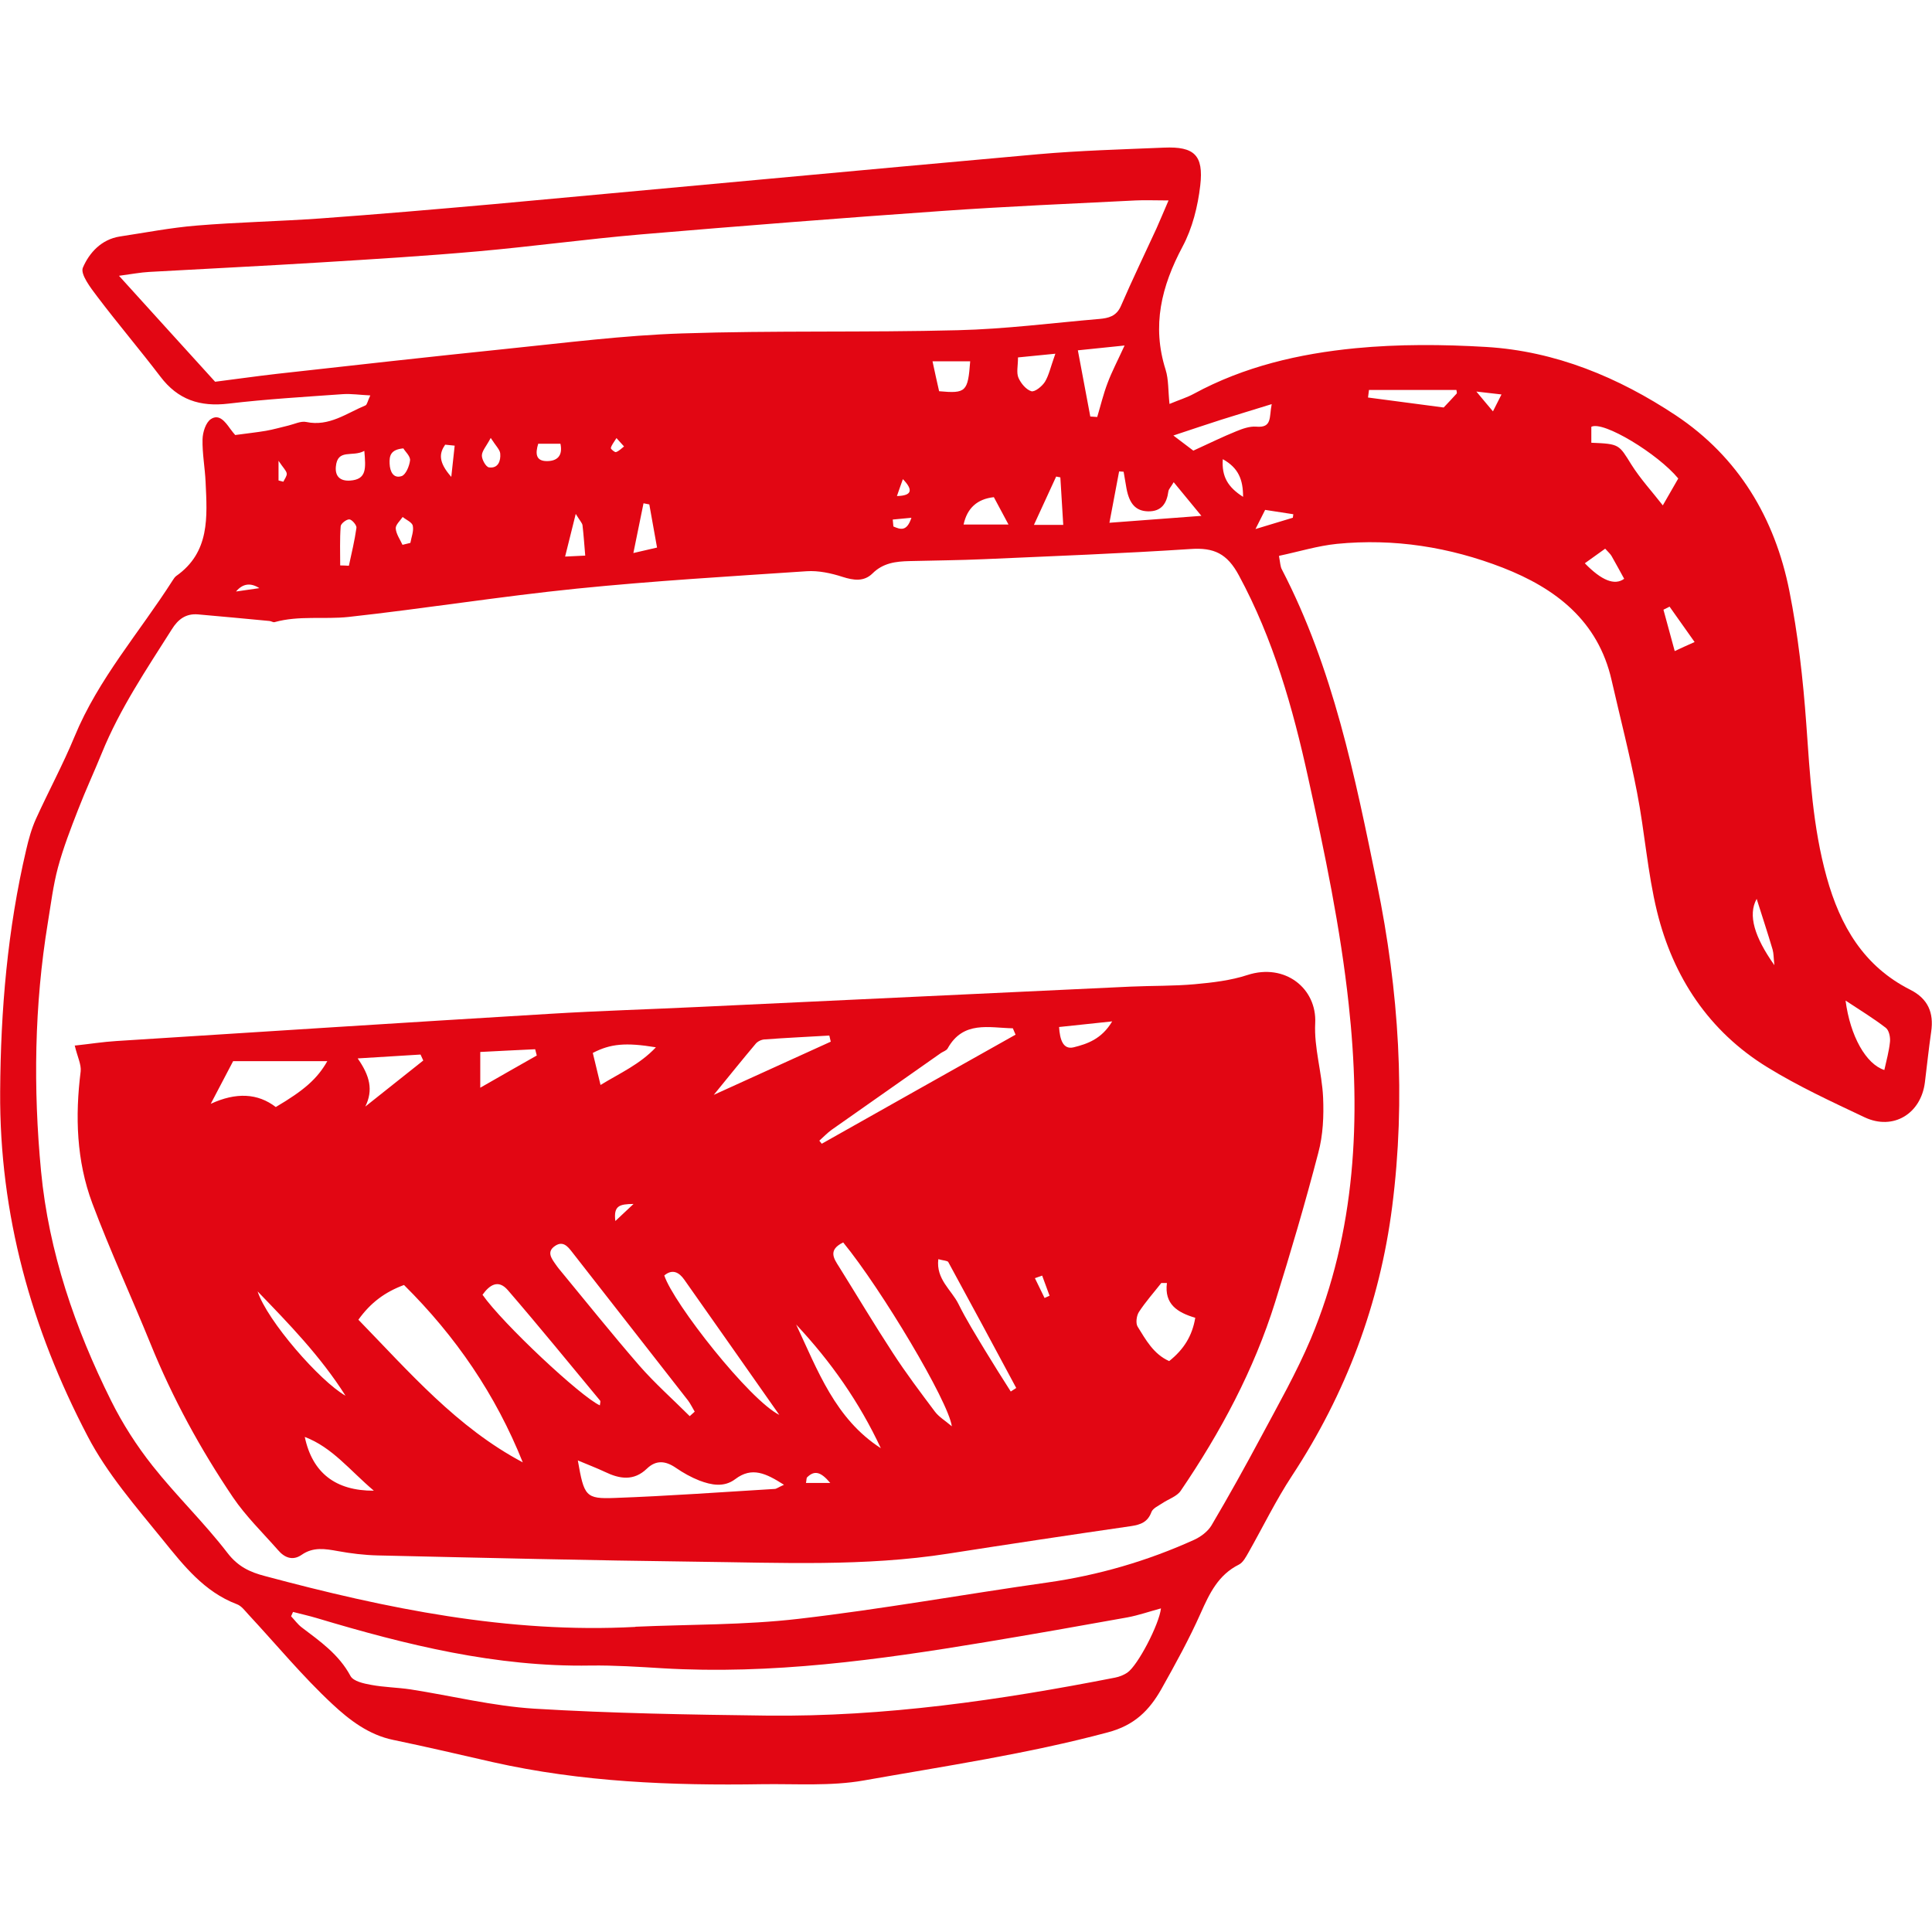
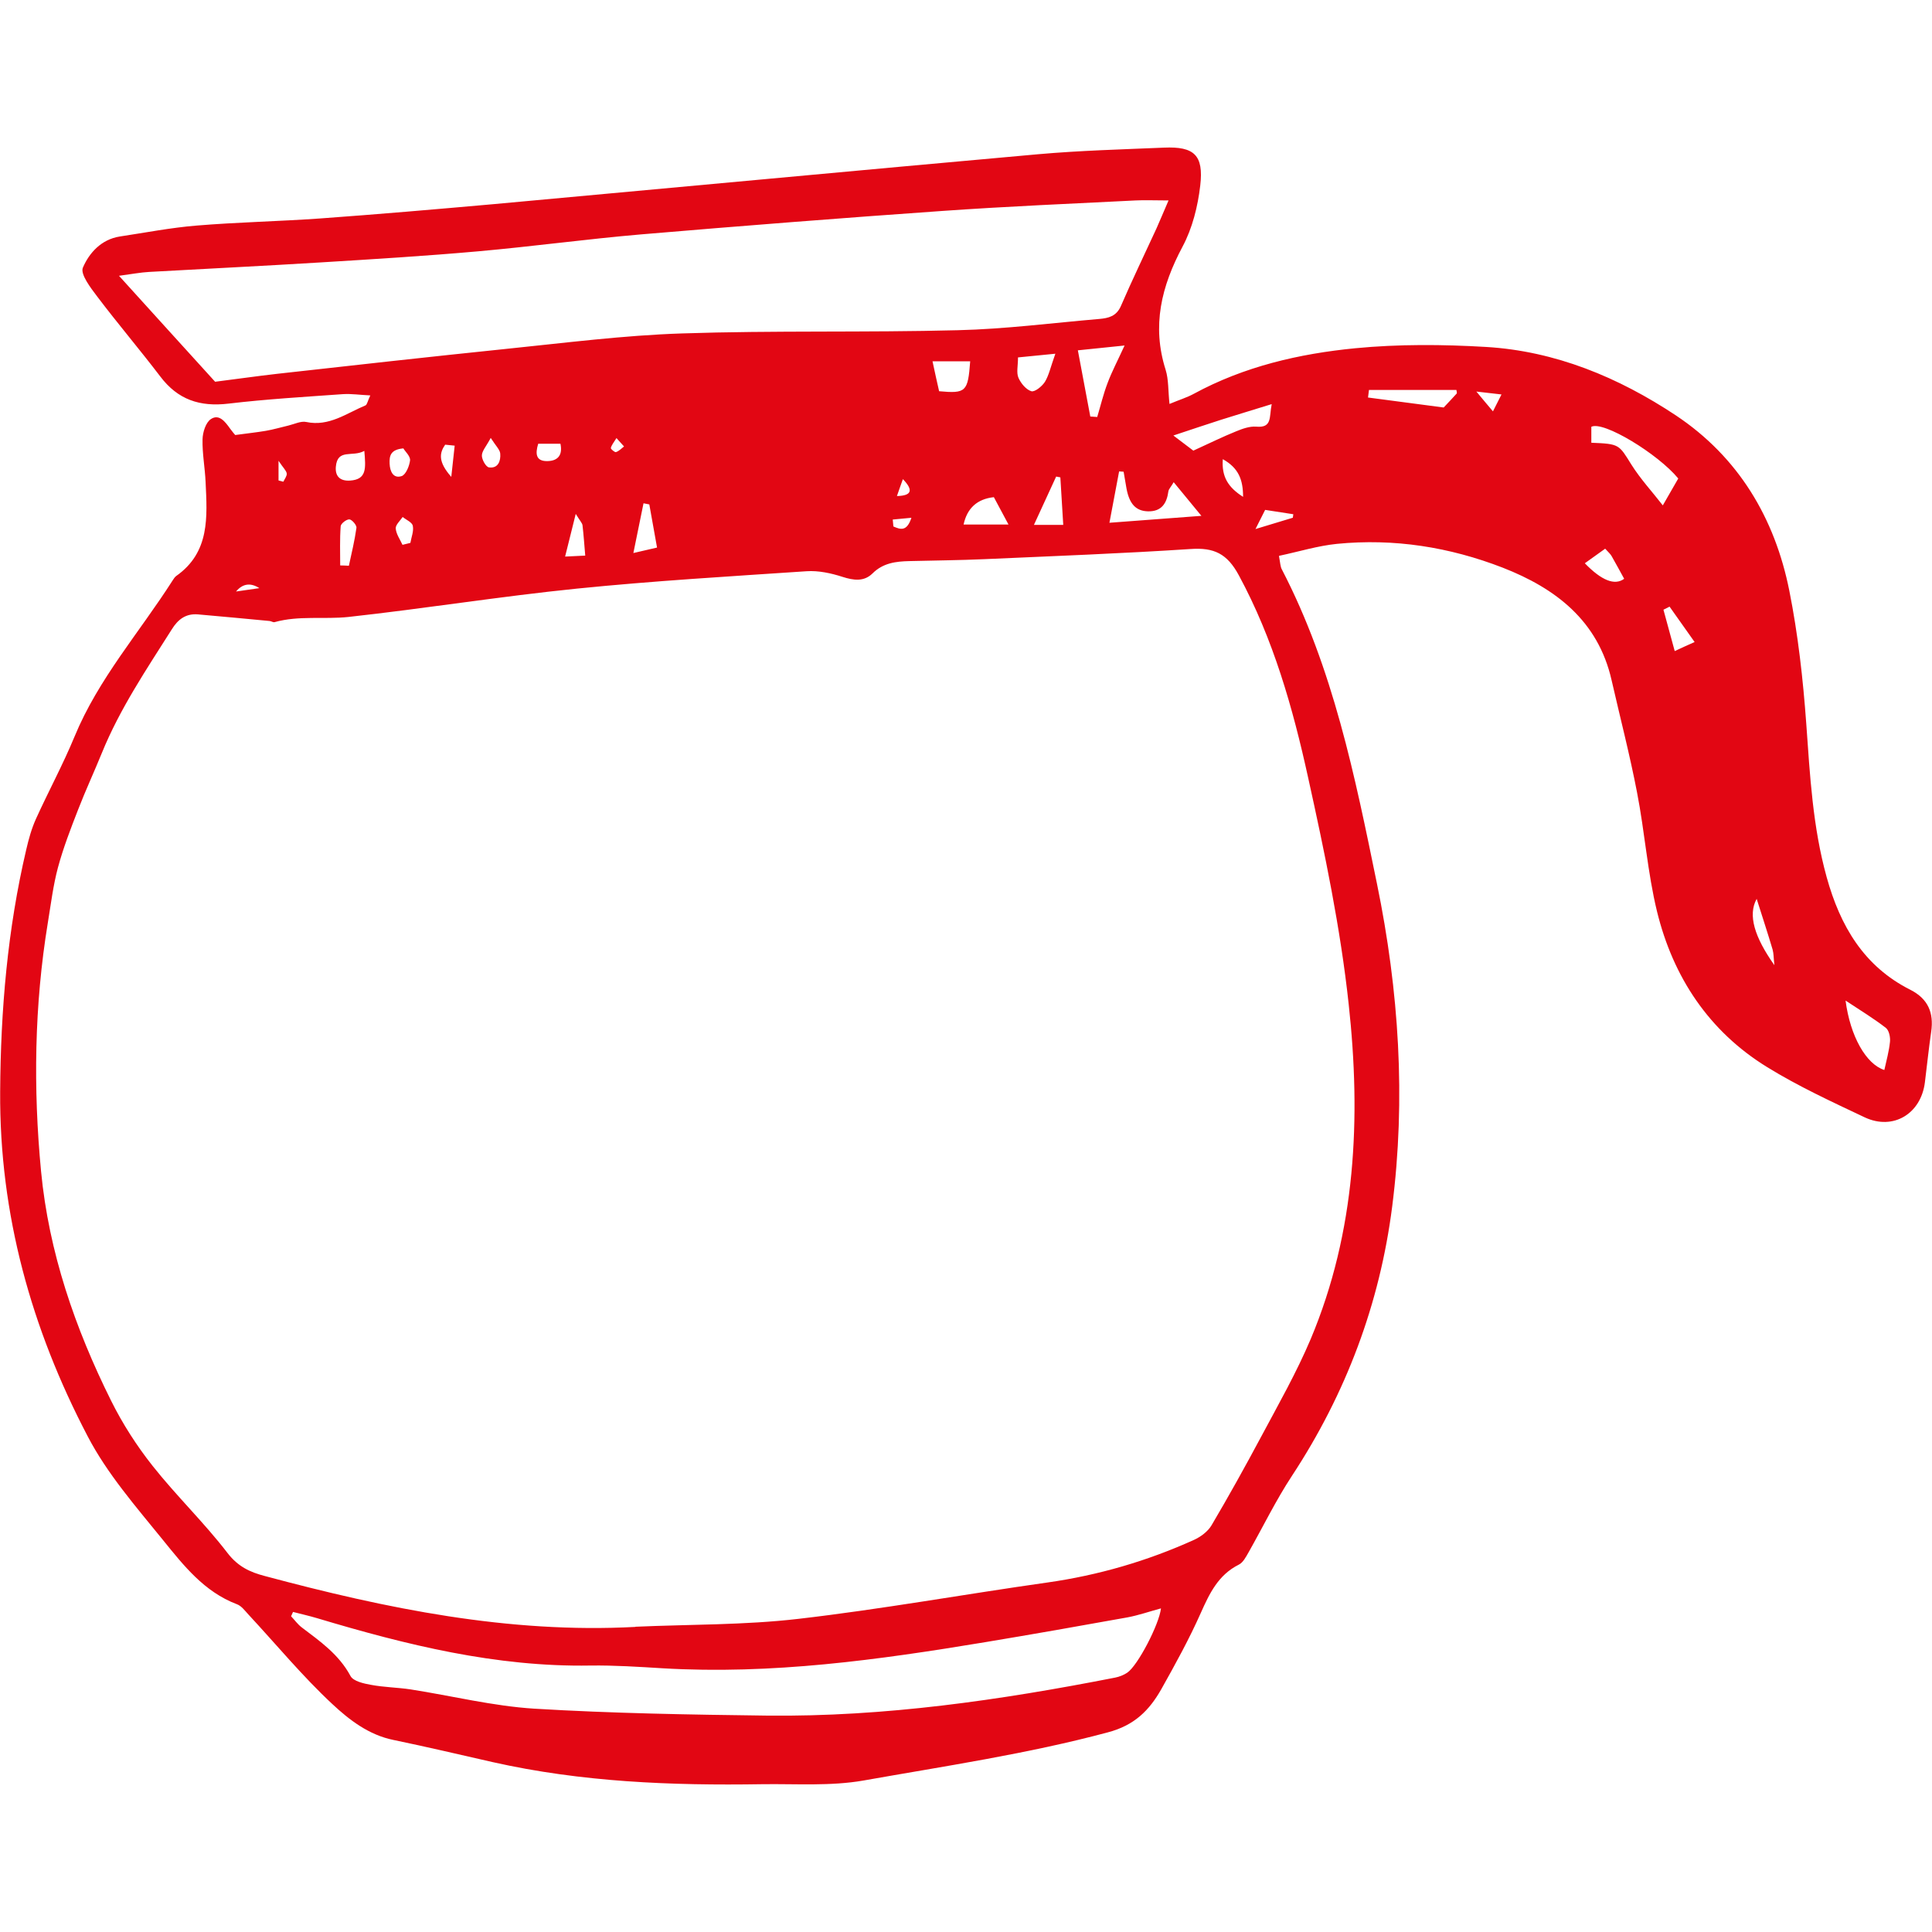
<svg xmlns="http://www.w3.org/2000/svg" version="1.1" id="Ebene_2_00000111164953159181692210000013785464254776290222_" x="0px" y="0px" viewBox="0 0 120 120" style="enable-background:new 0 0 120 120;" xml:space="preserve">
  <style type="text/css">
	.st0{fill:#E20613;}
</style>
  <g id="Vrstva_1">
    <g>
      <path class="st0" d="M79.44,34.54c0.08,0.42,0.08,0.65,0.18,0.83c3.19,6.15,4.54,12.85,5.91,19.54c1.36,6.63,1.8,13.33,0.94,20.04    c-0.77,6.03-2.87,11.61-6.22,16.71c-1,1.52-1.8,3.17-2.7,4.76c-0.16,0.28-0.34,0.63-0.6,0.76c-1.28,0.64-1.82,1.78-2.37,3.01    c-0.72,1.62-1.58,3.18-2.45,4.73c-0.74,1.3-1.65,2.24-3.32,2.68c-5,1.34-10.1,2.09-15.17,2.99c-2.05,0.36-4.2,0.2-6.31,0.23    c-5.62,0.09-11.21-0.13-16.72-1.37c-2.06-0.47-4.11-0.95-6.18-1.38c-1.52-0.31-2.73-1.24-3.78-2.22    c-1.86-1.73-3.49-3.71-5.22-5.57c-0.22-0.24-0.44-0.54-0.72-0.64c-2.03-0.77-3.31-2.41-4.59-3.99c-1.67-2.06-3.47-4.12-4.68-6.45    c-3.49-6.67-5.48-13.77-5.43-21.4c0.03-5.08,0.46-10.09,1.62-15.03c0.15-0.65,0.33-1.3,0.6-1.9c0.78-1.72,1.68-3.38,2.4-5.12    c1.48-3.59,4.04-6.48,6.1-9.71c0.06-0.09,0.12-0.19,0.21-0.26c2.11-1.48,1.93-3.68,1.83-5.84c-0.04-0.89-0.21-1.77-0.19-2.65    c0.01-0.44,0.2-1.05,0.52-1.26c0.51-0.34,0.89,0.17,1.19,0.59c0.12,0.17,0.26,0.33,0.32,0.4c0.72-0.1,1.31-0.16,1.9-0.26    c0.47-0.08,0.94-0.22,1.41-0.33c0.37-0.09,0.77-0.29,1.1-0.22c1.42,0.3,2.5-0.54,3.68-1.03c0.1-0.04,0.13-0.26,0.3-0.62    c-0.64-0.03-1.16-0.11-1.68-0.08c-2.38,0.17-4.77,0.31-7.13,0.59c-1.77,0.21-3.14-0.24-4.23-1.68c-1.28-1.68-2.65-3.29-3.92-4.97    c-0.41-0.54-1.07-1.4-0.89-1.8c0.39-0.91,1.14-1.75,2.29-1.93c1.59-0.24,3.18-0.55,4.78-0.68c2.54-0.21,5.1-0.26,7.65-0.44    c3.6-0.26,7.19-0.57,10.79-0.89c11.28-1.03,22.55-2.09,33.82-3.1c2.6-0.23,5.21-0.3,7.82-0.41c1.87-0.08,2.47,0.46,2.25,2.35    c-0.15,1.3-0.49,2.66-1.1,3.8c-1.31,2.46-1.92,4.91-1.05,7.65c0.19,0.61,0.15,1.29,0.24,2.12c0.62-0.26,1.09-0.4,1.51-0.63    c3.13-1.7,6.55-2.49,10.03-2.83c2.69-0.26,5.43-0.24,8.13-0.08c4.31,0.26,8.22,1.89,11.78,4.25c3.89,2.59,6.15,6.38,7.05,10.9    c0.54,2.71,0.85,5.48,1.05,8.24c0.23,3.22,0.4,6.42,1.27,9.55c0.84,3.02,2.3,5.53,5.2,6.99c1.1,0.56,1.46,1.43,1.29,2.6    c-0.15,1.04-0.26,2.09-0.39,3.14c-0.24,1.96-1.97,3.01-3.74,2.18c-2.05-0.97-4.13-1.93-6.06-3.12c-3.62-2.23-5.84-5.59-6.84-9.67    c-0.59-2.42-0.76-4.93-1.24-7.39c-0.45-2.34-1.05-4.65-1.58-6.97c-0.84-3.7-3.48-5.71-6.76-6.99c-3.3-1.28-6.75-1.83-10.3-1.48    c-1.19,0.12-2.35,0.48-3.58,0.74L79.44,34.54z M39.46,101.04c3.38-0.15,6.78-0.1,10.13-0.49c5.18-0.6,10.32-1.53,15.48-2.26    c3.16-0.45,6.18-1.33,9.08-2.64c0.42-0.19,0.87-0.52,1.1-0.91c1.07-1.81,2.09-3.65,3.08-5.5c1.07-2,2.2-3.99,3.08-6.07    c2.81-6.69,3.13-13.73,2.36-20.79c-0.51-4.73-1.49-9.42-2.52-14.08c-0.95-4.33-2.16-8.6-4.3-12.56c-0.73-1.36-1.55-1.74-3-1.64    c-4.26,0.28-8.53,0.44-12.8,0.63c-1.55,0.07-3.11,0.08-4.66,0.12c-0.84,0.02-1.64,0.11-2.3,0.77c-0.53,0.52-1.17,0.43-1.86,0.21    c-0.71-0.23-1.5-0.4-2.23-0.35c-4.76,0.32-9.53,0.6-14.27,1.08s-9.45,1.24-14.19,1.76c-1.51,0.16-3.07-0.1-4.58,0.32    c-0.09,0.03-0.21-0.06-0.32-0.07c-1.48-0.14-2.96-0.28-4.45-0.41c-0.74-0.06-1.23,0.3-1.62,0.93c-1.57,2.48-3.22,4.92-4.34,7.67    c-0.48,1.18-1.02,2.34-1.48,3.53c-0.46,1.18-0.92,2.37-1.25,3.59C3.3,55,3.16,56.17,2.97,57.32c-0.84,5.12-0.91,10.29-0.42,15.43    C3.03,77.77,4.66,82.5,6.9,87c0.71,1.43,1.59,2.8,2.58,4.05c1.48,1.87,3.21,3.53,4.66,5.42c0.65,0.84,1.39,1.18,2.31,1.42    c7.54,2.02,15.13,3.58,23.02,3.16L39.46,101.04z M13.37,23.71c1.2-0.15,2.52-0.34,3.83-0.49c4.74-0.53,9.49-1.06,14.24-1.55    c3.63-0.37,7.27-0.84,10.91-0.96c5.71-0.19,11.44-0.05,17.15-0.2c2.93-0.07,5.86-0.45,8.79-0.7c0.55-0.05,1.05-0.16,1.33-0.8    c0.7-1.62,1.47-3.21,2.21-4.82c0.22-0.49,0.42-0.98,0.75-1.74c-0.87,0-1.46-0.03-2.05,0c-3.99,0.2-7.98,0.37-11.97,0.65    c-6.26,0.44-12.51,0.93-18.76,1.46c-3.37,0.29-6.73,0.75-10.1,1.05c-3.26,0.29-6.53,0.49-9.8,0.69    c-3.54,0.22-7.09,0.39-10.64,0.59c-0.53,0.03-1.05,0.13-1.87,0.24c2.07,2.29,3.93,4.33,5.97,6.58H13.37z M18.2,100.12    c-0.04,0.09-0.08,0.18-0.12,0.27c0.22,0.23,0.41,0.5,0.66,0.69c1.15,0.87,2.32,1.69,3.03,3.02c0.18,0.33,0.83,0.47,1.28,0.55    c0.8,0.15,1.63,0.16,2.44,0.28c2.57,0.4,5.13,1.04,7.71,1.2c4.81,0.29,9.64,0.37,14.46,0.43c7.29,0.08,14.46-0.96,21.6-2.36    c0.26-0.05,0.54-0.16,0.76-0.31c0.65-0.44,1.98-3,2.09-3.99c-0.71,0.19-1.39,0.43-2.09,0.56c-2.94,0.53-5.89,1.05-8.84,1.54    c-6.63,1.1-13.27,2.02-20.02,1.62c-1.49-0.09-2.99-0.19-4.49-0.17c-5.85,0.1-11.43-1.28-16.97-2.94    C19.2,100.36,18.7,100.25,18.2,100.12z M98.85,27.5c1.75,0.07,1.7,0.11,2.48,1.36c0.56,0.89,1.29,1.68,1.95,2.53    c0.37-0.65,0.67-1.16,0.96-1.67c-1.26-1.53-4.66-3.6-5.4-3.21v0.99H98.85z M68.91,32.47c1.97-0.15,3.63-0.27,5.71-0.43    c-0.73-0.88-1.19-1.44-1.72-2.09c-0.18,0.31-0.31,0.43-0.33,0.57c-0.1,0.75-0.43,1.26-1.27,1.24c-0.75-0.02-1.15-0.46-1.33-1.41    c-0.06-0.35-0.12-0.7-0.18-1.05l-0.28-0.02c-0.18,0.94-0.36,1.89-0.6,3.18V32.47z M78.99,25.1c-1.25,0.39-2.2,0.67-3.14,0.97    c-0.91,0.29-1.82,0.6-2.97,0.98c0.63,0.48,1.05,0.8,1.24,0.94c1.03-0.47,1.84-0.87,2.66-1.2c0.39-0.16,0.83-0.32,1.24-0.29    c1.02,0.09,0.8-0.59,0.97-1.41V25.1z M66.95,21.77c0.3,1.58,0.53,2.84,0.77,4.1l0.43,0.03c0.21-0.7,0.38-1.42,0.64-2.1    c0.26-0.7,0.61-1.36,1.06-2.34c-1.11,0.11-1.94,0.2-2.91,0.3L66.95,21.77z M114.63,62.14c0.29,2.23,1.28,3.96,2.41,4.32    c0.13-0.59,0.29-1.16,0.35-1.75c0.03-0.29-0.06-0.72-0.26-0.87c-0.75-0.58-1.57-1.08-2.51-1.7H114.63z M85.03,24.22    c-0.02,0.16-0.04,0.31-0.06,0.47c1.57,0.21,3.15,0.42,4.7,0.62c0.29-0.31,0.56-0.59,0.81-0.87c0.02-0.03,0-0.1-0.02-0.22h-5.42    L85.03,24.22z M65.55,21.97c-0.91,0.09-1.58,0.16-2.32,0.23c0,0.53-0.11,0.95,0.03,1.27c0.15,0.34,0.47,0.73,0.8,0.83    c0.21,0.06,0.66-0.3,0.84-0.58C65.15,23.31,65.25,22.81,65.55,21.97z M57.92,22.44c0.15,0.7,0.28,1.3,0.41,1.86    c1.67,0.15,1.79,0.04,1.93-1.86h-2.33H57.92z M59.85,32.58h2.79c-0.37-0.7-0.65-1.21-0.91-1.7    C60.697,30.993,60.07,31.56,59.85,32.58z M64.22,32.6h1.82c-0.06-1.05-0.12-2-0.18-2.95L65.6,29.6    C65.18,30.52,64.75,31.45,64.22,32.6z M40.33,31.33l-0.36-0.07c-0.19,0.95-0.39,1.91-0.63,3.09l1.47-0.34    C40.63,33.03,40.48,32.18,40.33,31.33z M98.43,34.98c1.047,1.08,1.863,1.403,2.45,0.97c-0.26-0.47-0.51-0.94-0.78-1.41    c-0.08-0.14-0.21-0.25-0.4-0.46c-0.42,0.3-0.84,0.6-1.27,0.91V34.98z M22.62,28.01c-0.73,0.4-1.66-0.17-1.76,0.98    c-0.05,0.58,0.25,0.9,0.88,0.86c1.05-0.07,0.98-0.76,0.89-1.84H22.62z M109.11,55.83c-0.56,1.01-0.13,2.38,1.1,4.12    c-0.05-0.45-0.04-0.72-0.11-0.97C109.79,57.93,109.44,56.88,109.11,55.83z M105.25,39.87c-0.57-0.8-1.06-1.5-1.55-2.19l-0.38,0.19    c0.22,0.81,0.44,1.63,0.7,2.57c0.43-0.2,0.71-0.33,1.23-0.56V39.87z M21.13,35.12c0.18,0,0.36,0.01,0.54,0.02    c0.17-0.79,0.36-1.57,0.47-2.36c0.02-0.16-0.28-0.51-0.44-0.52c-0.18-0.01-0.53,0.26-0.54,0.43C21.1,33.5,21.13,34.31,21.13,35.12    z M36.35,34.51c-0.06-0.7-0.1-1.3-0.17-1.89c-0.02-0.13-0.14-0.25-0.42-0.7c-0.26,1.04-0.44,1.77-0.66,2.65    c0.54-0.03,0.84-0.04,1.24-0.06H36.35z M25.06,27.85c-0.82,0.07-0.88,0.48-0.86,0.95c0.02,0.5,0.24,0.94,0.75,0.77    c0.26-0.09,0.48-0.63,0.52-0.98c0.02-0.26-0.3-0.54-0.41-0.73V27.85z M30.48,27.2c-0.28,0.53-0.55,0.81-0.55,1.1    c0,0.25,0.25,0.7,0.44,0.73c0.57,0.08,0.74-0.4,0.7-0.86C31.05,27.93,30.8,27.7,30.48,27.2z M33.43,27.56    c-0.19,0.62-0.15,1.08,0.54,1.08c0.62,0,1-0.31,0.84-1.08H33.43z M77.21,30.86c0-1.08-0.29-1.8-1.26-2.34    C75.87,29.61,76.28,30.27,77.21,30.86z M25,33.84l0.49-0.12c0.06-0.36,0.22-0.73,0.15-1.06c-0.04-0.22-0.41-0.37-0.63-0.55    c-0.16,0.24-0.45,0.49-0.43,0.72C24.61,33.18,24.85,33.51,25,33.84z M80.3,32.16l0.03-0.22c-0.57-0.09-1.15-0.18-1.75-0.27    c-0.15,0.3-0.29,0.57-0.6,1.19c0.99-0.3,1.65-0.5,2.31-0.7H80.3z M28.24,27.68c-0.2-0.02-0.39-0.04-0.59-0.06    c-0.36,0.52-0.45,1.06,0.38,2l0.21-1.93L28.24,27.68z M16.11,36.53c-0.553-0.353-1.037-0.283-1.45,0.21    C15.21,36.66,15.55,36.61,16.11,36.53z M92.73,25.55c0.22-0.44,0.34-0.67,0.53-1.05c-0.49-0.06-0.85-0.1-1.56-0.18    C92.16,24.87,92.38,25.14,92.73,25.55z M56.08,29.76c-0.11,0.32-0.23,0.63-0.37,1.05C56.68,30.79,56.71,30.41,56.08,29.76z     M55.45,32.27l0.04,0.43c0.42,0.18,0.83,0.35,1.12-0.54C56.15,32.2,55.8,32.24,55.45,32.27z M17.29,29.84l0.31,0.08    c0.08-0.17,0.23-0.36,0.21-0.51c-0.03-0.19-0.22-0.35-0.51-0.79v1.23L17.29,29.84z M38.29,27.21c-0.18,0.29-0.31,0.44-0.35,0.62    c-0.01,0.06,0.25,0.28,0.32,0.25c0.19-0.06,0.34-0.23,0.5-0.35C38.64,27.59,38.51,27.46,38.29,27.21z" />
-       <path class="st0" d="M4.67,64.94c0.93-0.1,1.74-0.23,2.56-0.28c8.97-0.57,17.94-1.15,26.92-1.69c3.1-0.19,6.21-0.28,9.31-0.43    c8.92-0.42,17.85-0.84,26.77-1.26c1.33-0.06,2.67-0.03,3.99-0.15c1.1-0.1,2.22-0.23,3.26-0.57c2.34-0.76,4.32,0.84,4.21,2.99    c-0.08,1.52,0.42,3.07,0.49,4.61c0.05,1.15,0,2.34-0.3,3.45c-0.81,3.11-1.72,6.2-2.68,9.27c-1.32,4.22-3.39,8.08-5.86,11.71    c-0.24,0.36-0.77,0.52-1.15,0.78c-0.24,0.16-0.58,0.31-0.67,0.54c-0.23,0.63-0.67,0.79-1.27,0.88c-3.79,0.55-7.58,1.12-11.36,1.71    c-5.19,0.81-10.41,0.56-15.62,0.5c-6.6-0.08-13.21-0.24-19.81-0.39c-0.83-0.02-1.66-0.12-2.48-0.27    c-0.78-0.14-1.52-0.27-2.24,0.23c-0.56,0.39-1.07,0.18-1.47-0.29c-0.95-1.08-2-2.1-2.8-3.28c-2.02-2.99-3.75-6.16-5.11-9.51    c-1.19-2.93-2.52-5.8-3.63-8.76c-0.98-2.63-1.07-5.4-0.72-8.18c0.05-0.43-0.2-0.9-0.37-1.62L4.67,64.94z M25.1,79.81    c-1.19,0.44-2.08,1.1-2.84,2.16c3.18,3.27,6.12,6.69,10.21,8.86c-1.68-4.2-4.16-7.83-7.38-11.02H25.1z M48.69,92.22    c-1.1-0.7-1.98-1.14-3.02-0.35c-0.7,0.53-1.49,0.37-2.23,0.09c-0.51-0.2-1.01-0.48-1.46-0.79c-0.64-0.44-1.23-0.5-1.8,0.05    c-0.82,0.79-1.7,0.64-2.61,0.2c-0.51-0.24-1.04-0.44-1.68-0.71c0.39,2.23,0.48,2.4,2.3,2.33c3.31-0.12,6.62-0.36,9.93-0.56    c0.1,0,0.2-0.09,0.58-0.26H48.69z M52.37,77.17c-0.95,0.47-0.59,0.99-0.25,1.52c1.11,1.78,2.19,3.59,3.34,5.35    c0.81,1.25,1.71,2.44,2.61,3.64c0.24,0.32,0.61,0.54,1.05,0.91c-0.21-1.55-4.38-8.53-6.74-11.41L52.37,77.17z M63.08,64.27    l-0.17-0.4c-1.48-0.03-3.08-0.49-4.05,1.25c-0.07,0.13-0.27,0.19-0.41,0.28c-2.27,1.59-4.53,3.18-6.79,4.77    c-0.28,0.2-0.51,0.45-0.77,0.68l0.15,0.19c4.01-2.26,8.02-4.52,12.03-6.77H63.08z M42.84,87.96c0.1-0.09,0.21-0.19,0.31-0.28    c-0.14-0.23-0.26-0.49-0.42-0.7c-2.39-3.06-4.78-6.12-7.17-9.18c-0.28-0.36-0.58-0.76-1.09-0.41c-0.53,0.36-0.22,0.77,0.04,1.14    c0.06,0.09,0.13,0.18,0.2,0.27c1.66,2.01,3.29,4.05,5,6.02c0.97,1.11,2.09,2.1,3.14,3.15L42.84,87.96z M17.13,68.76    c1.78-1.05,2.58-1.76,3.2-2.85h-5.85c-0.53,1.01-0.94,1.8-1.39,2.65C14.664,67.833,16.01,67.9,17.13,68.76z M37.26,87.29    c0-0.1,0.06-0.24,0.01-0.3c-1.9-2.29-3.78-4.6-5.73-6.86c-0.6-0.69-1.14-0.31-1.57,0.29C31.21,82.2,36.08,86.76,37.26,87.29z     M48.41,87.89c-1.97-2.8-3.93-5.61-5.91-8.41c-0.31-0.44-0.72-0.69-1.24-0.26c0.56,1.72,5.3,7.76,7.16,8.67L48.41,87.89z     M72.47,79.69c-0.11,0-0.23,0-0.34,0c-0.47,0.6-0.98,1.17-1.39,1.8c-0.15,0.23-0.21,0.7-0.08,0.91c0.51,0.82,0.99,1.71,1.96,2.14    c0.9-0.72,1.43-1.55,1.62-2.69c-1.12-0.33-1.93-0.85-1.76-2.16H72.47z M44.32,68.01c2.62-1.19,4.95-2.25,7.28-3.31l-0.09-0.38    c-1.34,0.08-2.68,0.14-4.02,0.24c-0.2,0.01-0.45,0.13-0.57,0.29c-0.8,0.95-1.58,1.92-2.6,3.17V68.01z M54.71,89.95    c-1.33-2.85-3.11-5.39-5.26-7.68C50.79,85.12,51.88,88.13,54.71,89.95z M22.21,65.73c0.77,1.1,0.98,1.98,0.48,3    c1.2-0.95,2.4-1.91,3.6-2.86c-0.06-0.12-0.11-0.25-0.17-0.37c-1.21,0.07-2.43,0.15-3.91,0.24V65.73z M58.28,78.21    c-0.15,1.25,0.82,1.91,1.25,2.78c0.49,0.99,1.08,1.93,1.65,2.88c0.52,0.86,1.06,1.71,1.6,2.56l0.34-0.22    c-1.4-2.61-2.8-5.22-4.22-7.82C58.85,78.3,58.61,78.3,58.28,78.21z M37.3,67.39c1.21-0.74,2.43-1.27,3.44-2.34    c-1.88-0.31-2.83-0.22-3.92,0.35C36.97,66.02,37.12,66.65,37.3,67.39z M16,80.21c0.59,1.82,3.87,5.58,5.46,6.48    C19.9,84.23,17.95,82.23,16,80.21z M18.93,89.25c0.47,2.23,1.91,3.35,4.29,3.34C21.71,91.31,20.64,89.9,18.93,89.25z M29.83,65.33    v2.23c1.28-0.73,2.39-1.37,3.51-2l-0.1-0.39c-1.11,0.05-2.21,0.11-3.41,0.17L29.83,65.33z M65.78,63.78    c0.05,0.8,0.25,1.43,0.91,1.27c0.83-0.21,1.73-0.5,2.39-1.61c-1.27,0.13-2.27,0.24-3.3,0.35V63.78z M64.73,79.23    c-0.15,0.05-0.3,0.11-0.45,0.16c0.2,0.41,0.4,0.82,0.6,1.23l0.31-0.14C65.04,80.06,64.88,79.64,64.73,79.23z M51.57,92.11    c-0.62-0.74-1-0.77-1.43-0.36c-0.06,0.05-0.04,0.18-0.08,0.36C50.06,92.11,51.57,92.11,51.57,92.11z M39.35,74.78    c-0.87,0.01-1.25,0.1-1.13,1.06C38.63,75.45,38.88,75.22,39.35,74.78z" />
    </g>
  </g>
</svg>